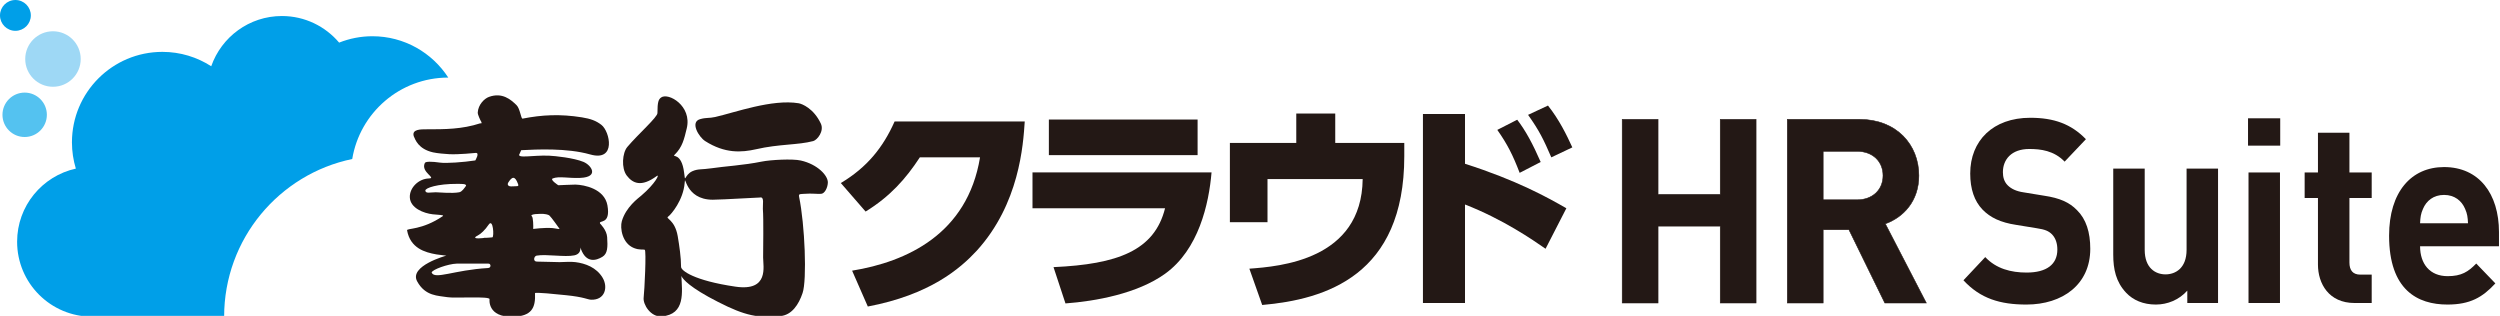
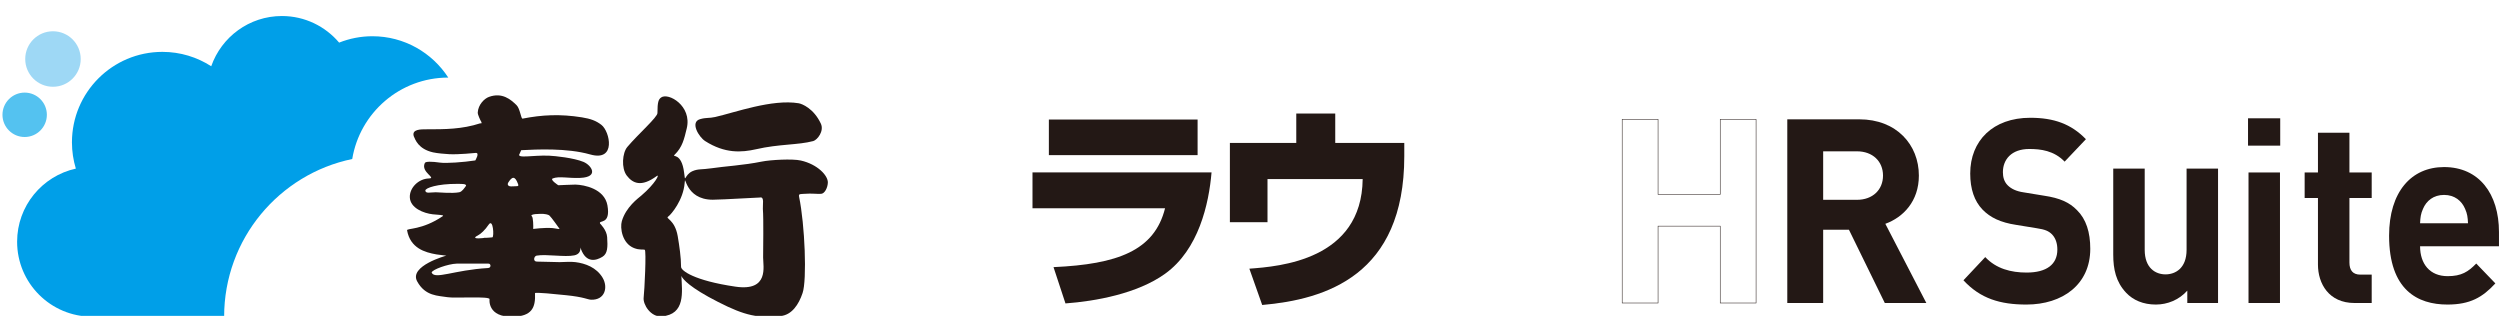
<svg xmlns="http://www.w3.org/2000/svg" version="1.1" x="0px" y="0px" width="831px" height="105px" viewBox="0 0 831 105" enable-background="new 0 0 831 105" xml:space="preserve">
  <defs>
</defs>
-   <polygon fill="#231815" points="571.803,100.719 571.803,75.165 551.14,75.165 551.14,100.719 539.214,100.719 539.214,39.667   551.14,39.667 551.14,64.616 571.803,64.616 571.803,39.667 583.721,39.667 583.721,100.719 " />
  <polygon fill="none" stroke="#231815" stroke-width="0.172" stroke-miterlimit="10" points="571.803,100.719 571.803,75.165   551.14,75.165 551.14,100.719 539.214,100.719 539.214,39.667 551.14,39.667 551.14,64.616 571.803,64.616 571.803,39.667   583.721,39.667 583.721,100.719 " />
  <path fill="#231815" d="M626.512,100.723L614.591,76.37h-8.571v24.353h-11.925v-61.06h23.926c12.432,0,19.811,8.491,19.811,18.695  c0,8.575-5.233,13.892-11.148,16.034l13.632,26.331H626.512z M617.251,50.297H606.02v16.121h11.231c5.229,0,8.663-3.342,8.663-8.061  S622.479,50.297,617.251,50.297" />
-   <path fill="none" stroke="#231815" stroke-width="0.172" stroke-miterlimit="10" d="M626.512,100.723L614.591,76.37h-8.571v24.353  h-11.925v-61.06h23.926c12.432,0,19.811,8.491,19.811,18.695c0,8.575-5.233,13.892-11.148,16.034l13.632,26.331H626.512z   M617.251,50.297H606.02v16.121h11.231c5.229,0,8.663-3.342,8.663-8.061S622.479,50.297,617.251,50.297z" />
  <path fill="#231815" d="M673.571,101.233c-8.691,0-15.288-1.97-20.919-8.064l7.243-7.713c3.622,3.857,8.527,5.145,13.756,5.145  c6.681,0,10.214-2.744,10.214-7.634c0-2.058-0.559-3.773-1.767-5.057c-1.128-1.109-2.253-1.627-5.149-2.058l-6.836-1.113  c-5.073-0.773-8.527-2.401-11.108-5.061c-2.732-2.828-4.1-6.86-4.1-12.005c0-10.892,7.558-18.522,19.954-18.522  c7.881,0,13.592,2.058,18.502,7.12l-7.079,7.458c-3.542-3.685-7.969-4.204-11.75-4.204c-5.951,0-8.766,3.518-8.766,7.717  c0,1.631,0.402,3.175,1.611,4.375c1.125,1.117,2.815,1.97,5.229,2.313l6.836,1.121c5.233,0.77,8.447,2.225,10.94,4.794  c3.063,3.003,4.427,7.378,4.427,12.866C694.809,94.541,685.635,101.233,673.571,101.233" />
  <path fill="#231815" d="M727.059,100.719v-4.116c-2.736,3.087-6.597,4.63-10.458,4.63c-4.18,0-7.562-1.452-9.895-3.944  c-3.378-3.602-4.264-7.801-4.264-12.687V56.043H712.9v27.011c0,6.09,3.622,8.148,6.92,8.148s7-2.058,7-8.148V56.043h10.458v44.676  H727.059z" />
  <path fill="#231815" d="M747.244,39.322h10.7v9.091h-10.7V39.322z M747.407,57.329h10.458v43.39h-10.458V57.329z" />
  <path fill="#231815" d="M782.641,100.719c-8.527,0-12.152-6.425-12.152-12.779V65.82h-4.424v-8.491h4.424V44.125h10.461v13.204  h7.402v8.491h-7.402v21.434c0,2.576,1.125,4.032,3.622,4.032h3.78v9.433H782.641z" />
  <path fill="#231815" d="M804.434,81.854c0,5.835,3.223,9.943,9.173,9.943c4.587,0,6.836-1.456,9.492-4.2l6.357,6.601  c-4.268,4.634-8.367,7.035-15.93,7.035c-9.895,0-19.392-4.802-19.392-22.893c0-14.578,7.402-22.808,18.268-22.808  c11.666,0,18.258,8.916,18.258,21.611v4.71H804.434z M819.397,69.418c-1.125-2.652-3.458-4.626-6.995-4.626  c-3.542,0-5.875,1.974-6.996,4.626c-0.729,1.631-0.89,2.828-0.973,4.802h15.929C820.283,72.246,820.123,71.049,819.397,69.418" />
-   <path fill="#009FE8" d="M10.248,5.125C10.248,2.295,7.953,0,5.121,0C2.292,0,0,2.295,0,5.125c0,2.826,2.292,5.121,5.121,5.121  C7.953,10.246,10.248,7.951,10.248,5.125" />
  <path fill="#54C2F0" d="M15.577,38.161c0-4.076-3.304-7.381-7.38-7.381c-4.072,0-7.376,3.305-7.376,7.381s3.304,7.38,7.376,7.38  C12.272,45.542,15.577,42.237,15.577,38.161" />
  <path fill="#9ED8F5" d="M26.828,19.615c0,5.097-4.128,9.227-9.221,9.227s-9.221-4.13-9.221-9.227c0-5.093,4.128-9.221,9.221-9.221  S26.828,14.522,26.828,19.615" />
  <path fill="#009FE8" d="M117.083,52.854c2.524-15.355,15.852-27.069,31.923-27.069c-5.358-8.262-14.647-13.74-25.229-13.74  c-3.905,0-7.63,0.764-11.052,2.12c-4.571-5.402-11.387-8.84-19.019-8.84c-10.873,0-20.096,6.979-23.494,16.695  c-4.684-3.011-10.246-4.778-16.229-4.778c-16.605,0-30.068,13.46-30.068,30.07c0,3.039,0.458,5.966,1.296,8.729  C14.049,58.506,5.689,68.44,5.689,80.35c0,13.76,11.154,24.907,24.91,24.907h43.904C74.503,79.449,92.771,57.907,117.083,52.854" />
-   <path fill="#231815" d="M283.24,89.97c18.098-2.943,38.329-12.141,42.524-37.668h-20.012c-4.71,7.213-9.933,13.024-18.023,18.021  l-8.242-9.484c8.757-5.225,14.053-11.846,17.88-20.455h43.258c-0.514,7.801-1.767,27.371-15.963,42.965  c-5.518,5.958-15.596,14.642-36.198,18.538L283.24,89.97z" />
  <path fill="#231815" d="M402.718,57.305c-0.883,10.445-4.27,25.677-15.451,33.694c-9.193,6.625-23.172,9.125-33.105,9.859  l-3.974-12.065c21.262-0.958,33.552-5.444,37.08-19.571H343.2V57.305H402.718z M398.082,51.566h-49.438V39.727h49.438V51.566z" />
  <path fill="#231815" d="M466.785,47.521v4.415c0,39.581-26.116,47.598-47.23,49.44l-4.268-12.069  c10.007-0.733,37.371-2.867,37.666-29.793h-31.636v14.346h-12.503V47.521h22.067v-9.785h12.955v9.785H466.785z" />
-   <path fill="#231815" d="M513.745,82.687c-4.343-3.015-14.127-9.783-26.778-14.713v32.732h-13.983V37.884h13.983v16.552  c17.062,5.446,27.292,11.109,33.693,14.787L513.745,82.687z M504.324,39.794c2.872,3.753,5.153,8.023,7.801,14.053l-6.991,3.609  c-2.277-5.96-4.116-9.568-7.431-14.28L504.324,39.794z M514.55,35.086c3.681,4.639,6.182,9.712,8.092,13.905l-6.988,3.313  c-2.572-5.958-3.968-8.83-7.725-14.127L514.55,35.086z" />
  <path fill="#231815" d="M173.253,49.921c5.117-0.25,15.152-0.784,22.919,1.416c8.782,2.501,6.565-7.666,3.733-9.833  c-1.792-1.388-3.597-2.034-6.485-2.501c-7.245-1.159-13.305-0.835-19.705,0.427c-0.568,0.11-0.794-3.28-2.03-4.493  c-1.886-1.843-4.746-4.333-9.161-2.728c-1.578,0.578-3.562,2.588-3.721,5.173c-0.056,0.771,1.005,2.774,0.861,2.541  c0.916,1.406,0,1.055,0,1.055c-6.104,2-11.817,2-17.912,2c-1.851,0-4.917-0.048-4.228,2.275c0.514,1.168,1.503,4.271,6.413,5.39  c1.462,0.331,4.116,0.537,5.349,0.604c2.973,0.175,8.701-0.407,8.701-0.407c1.677-0.263,0,2.487,0,2.487  c-3.979,0.616-9.7,1.005-11.69,0.73c-2.776-0.399-4.966-0.449-5.109,0.186c-1.372,3.007,4.052,4.993,1.38,5.073  c-3.527,0.111-6.459,3.163-6.345,6.253c0.133,3.629,4.652,5.329,7.629,5.664c2.16,0.239,3.769,0.176,3.369,0.586  c-6.952,4.746-12.065,3.992-11.91,4.746c1.067,5.907,5.877,7.331,9.758,7.997c2.217,0.319,3.296,0.407,3.296,0.407  s-12.514,3.422-9.696,8.567c2.716,4.978,7.003,4.722,10.075,5.249c2.373,0.415,14.131-0.415,13.979,0.662  c0,0-0.835,6.09,7.859,5.831c6.114-0.176,7.49-2.912,7.253-7.825c-0.016-0.407,7.029,0.335,10.308,0.67  c6.068,0.614,7.119,1.448,8.328,1.5c4.653,0.167,5.718-4.171,3.819-7.331c-2.062-3.414-5.709-4.738-9.014-5.161  c-1.816-0.224-3.434,0-5.272,0c-2.439,0-5.035-0.176-7.548-0.176c-1.372,0-0.995-1.811-0.086-1.986  c3.171-0.575,9.398,0.578,12.525-0.088c3.077-0.646,1.542-3.877,2.214-2.082c1.769,4.754,5.053,3.829,7.107,2.577  c1.773-1.061,1.821-3.231,1.598-6.565c-0.152-2.369-2.349-4.491-2.349-4.491c-0.625-1.332,3.635,0.646,2.438-6.09  c-1.009-5.5-7.719-6.796-10.627-6.872c-0.604-0.016-5.705,0.215-5.705,0.215s-2.852-1.831-1.854-2.257  c2.058-0.846,5.276,0,9.193-0.184c6.31-0.287,3.706-4.216,1.013-5.325c-3.207-1.33-9.361-1.968-11.497-2.066  c-5.416-0.203-10.924,1.091-9.704-0.654L173.253,49.921z M144.848,63.91c-1.719,0-3.39,0.526-3.462-0.551  c-0.065-0.881,4.07-2.281,10.573-2.241c1.829,0.024,2.965-0.04,2.965,0.622c-0.614,0.837-1.34,1.986-2.283,2.17  C150.163,64.373,146.074,63.91,144.848,63.91 M162.225,89.092c-11.337,0.662-17.728,3.945-18.749,1.508  c0.113-0.969,5.424-2.879,8.328-2.971c1.609-0.036,10.537,0,10.537,0C163.17,87.553,163.406,89.021,162.225,89.092 M163.681,78.89  c0,0-1.717,0.188-2.84,0.167c0.694,0.02-5.031,0.722-2.016-0.786c0.979-0.495,2.441-1.854,3.593-3.585  C163.942,72.413,164.281,78.635,163.681,78.89 M180.592,71.097c0.291,0.016,1.558,0.136,2.054,0.563  c0.618,0.539,3.051,3.993,3.051,3.993c0.957,0.861-0.832,0.259-2.054,0.159c-2.712-0.207-6.411,0.287-6.411,0.287  c0.074-0.917,0-3.789-0.421-4.164C175.793,71.025,179.746,71.073,180.592,71.097 M170.084,61.952  c-1.223,0.083-1.565-0.626-1.099-1.336c1.151-1.794,2.136-2.409,3.211,0.542C172.527,62.107,172.077,61.836,170.084,61.952" />
  <path fill="#231815" d="M266.19,53.358c-2.762-0.64-10.139-0.227-13.004,0.357c-6,1.228-12.579,1.591-16.705,2.221  c-3.221,0.481-4.423,0.125-6.333,0.971c-2.748,1.227-2.299,4.31-2.748,0.509c-0.854-6.986-4.192-4.998-3.179-5.969  c2.594-2.503,3.194-5.211,4.052-8.78c1.821-7.486-6.15-12.029-8.539-10.252c-0.854,0.642-1.202,1.48-1.202,5.163  c0,1.392-6.357,6.948-10.013,11.271c-1.647,1.937-2.072,7.018-0.183,9.517c1.942,2.528,4.778,3.98,9.965,0.144  c1.123-0.814-0.467,2.532-5.121,6.493c-1.083,0.925-5.097,3.797-6.483,8.503c-0.656,2.222,0.082,7.395,4.052,8.95  c1.902,0.733,2.915,0.351,3.558,0.558c0.592,0.175-0.094,13.736-0.359,15.882c-0.283,2.301,2.332,6.533,5.963,6.27  c8.061-0.614,6.786-8.264,6.579-13.429c0.465,1.041,2.774,3.845,12.19,8.623c9.162,4.687,13.371,5.404,20.813,4.687  c3.711-0.375,6.006-3.829,7.277-7.634c1.503-4.319,0.771-22.738-1.155-32.011c-0.229-1.104,0.469-0.861,1.837-0.981  c2.341-0.208,4.387,0.12,5.534,0c1.153-0.124,2.108-1.974,2.189-3.689C275.29,58.398,271.772,54.613,266.19,53.358 M244.434,95.278  c-13.804-2.022-18.047-5.348-18.047-6.561c0-3.223-0.572-6.988-1.115-10.234c-0.973-5.536-4.158-5.811-3.203-6.461  c1.041-0.714,5.093-5.552,5.518-11.268c0.261-3.466-0.074,5.632,9.329,5.632c1.641,0,3.825-0.124,15.694-0.734  c1.551-0.363,0.87,2.365,0.967,3.781c0.271,3.602,0.085,13.209,0.085,16.161C253.663,88.542,255.713,96.945,244.434,95.278" />
  <path fill="#231815" d="M234.397,46.896c6.559,4.178,12.081,3.807,16.937,2.708c7.654-1.765,13.89-1.36,18.983-2.708  c1.38-0.393,3.691-3.333,2.536-5.799c-2.373-5.077-6.277-6.584-7.36-6.772c-8.874-1.466-21.208,3.079-27.755,4.563  c-2.148,0.487-2.904,0.102-5.075,0.734C229.328,40.602,232.265,45.52,234.397,46.896" />
</svg>